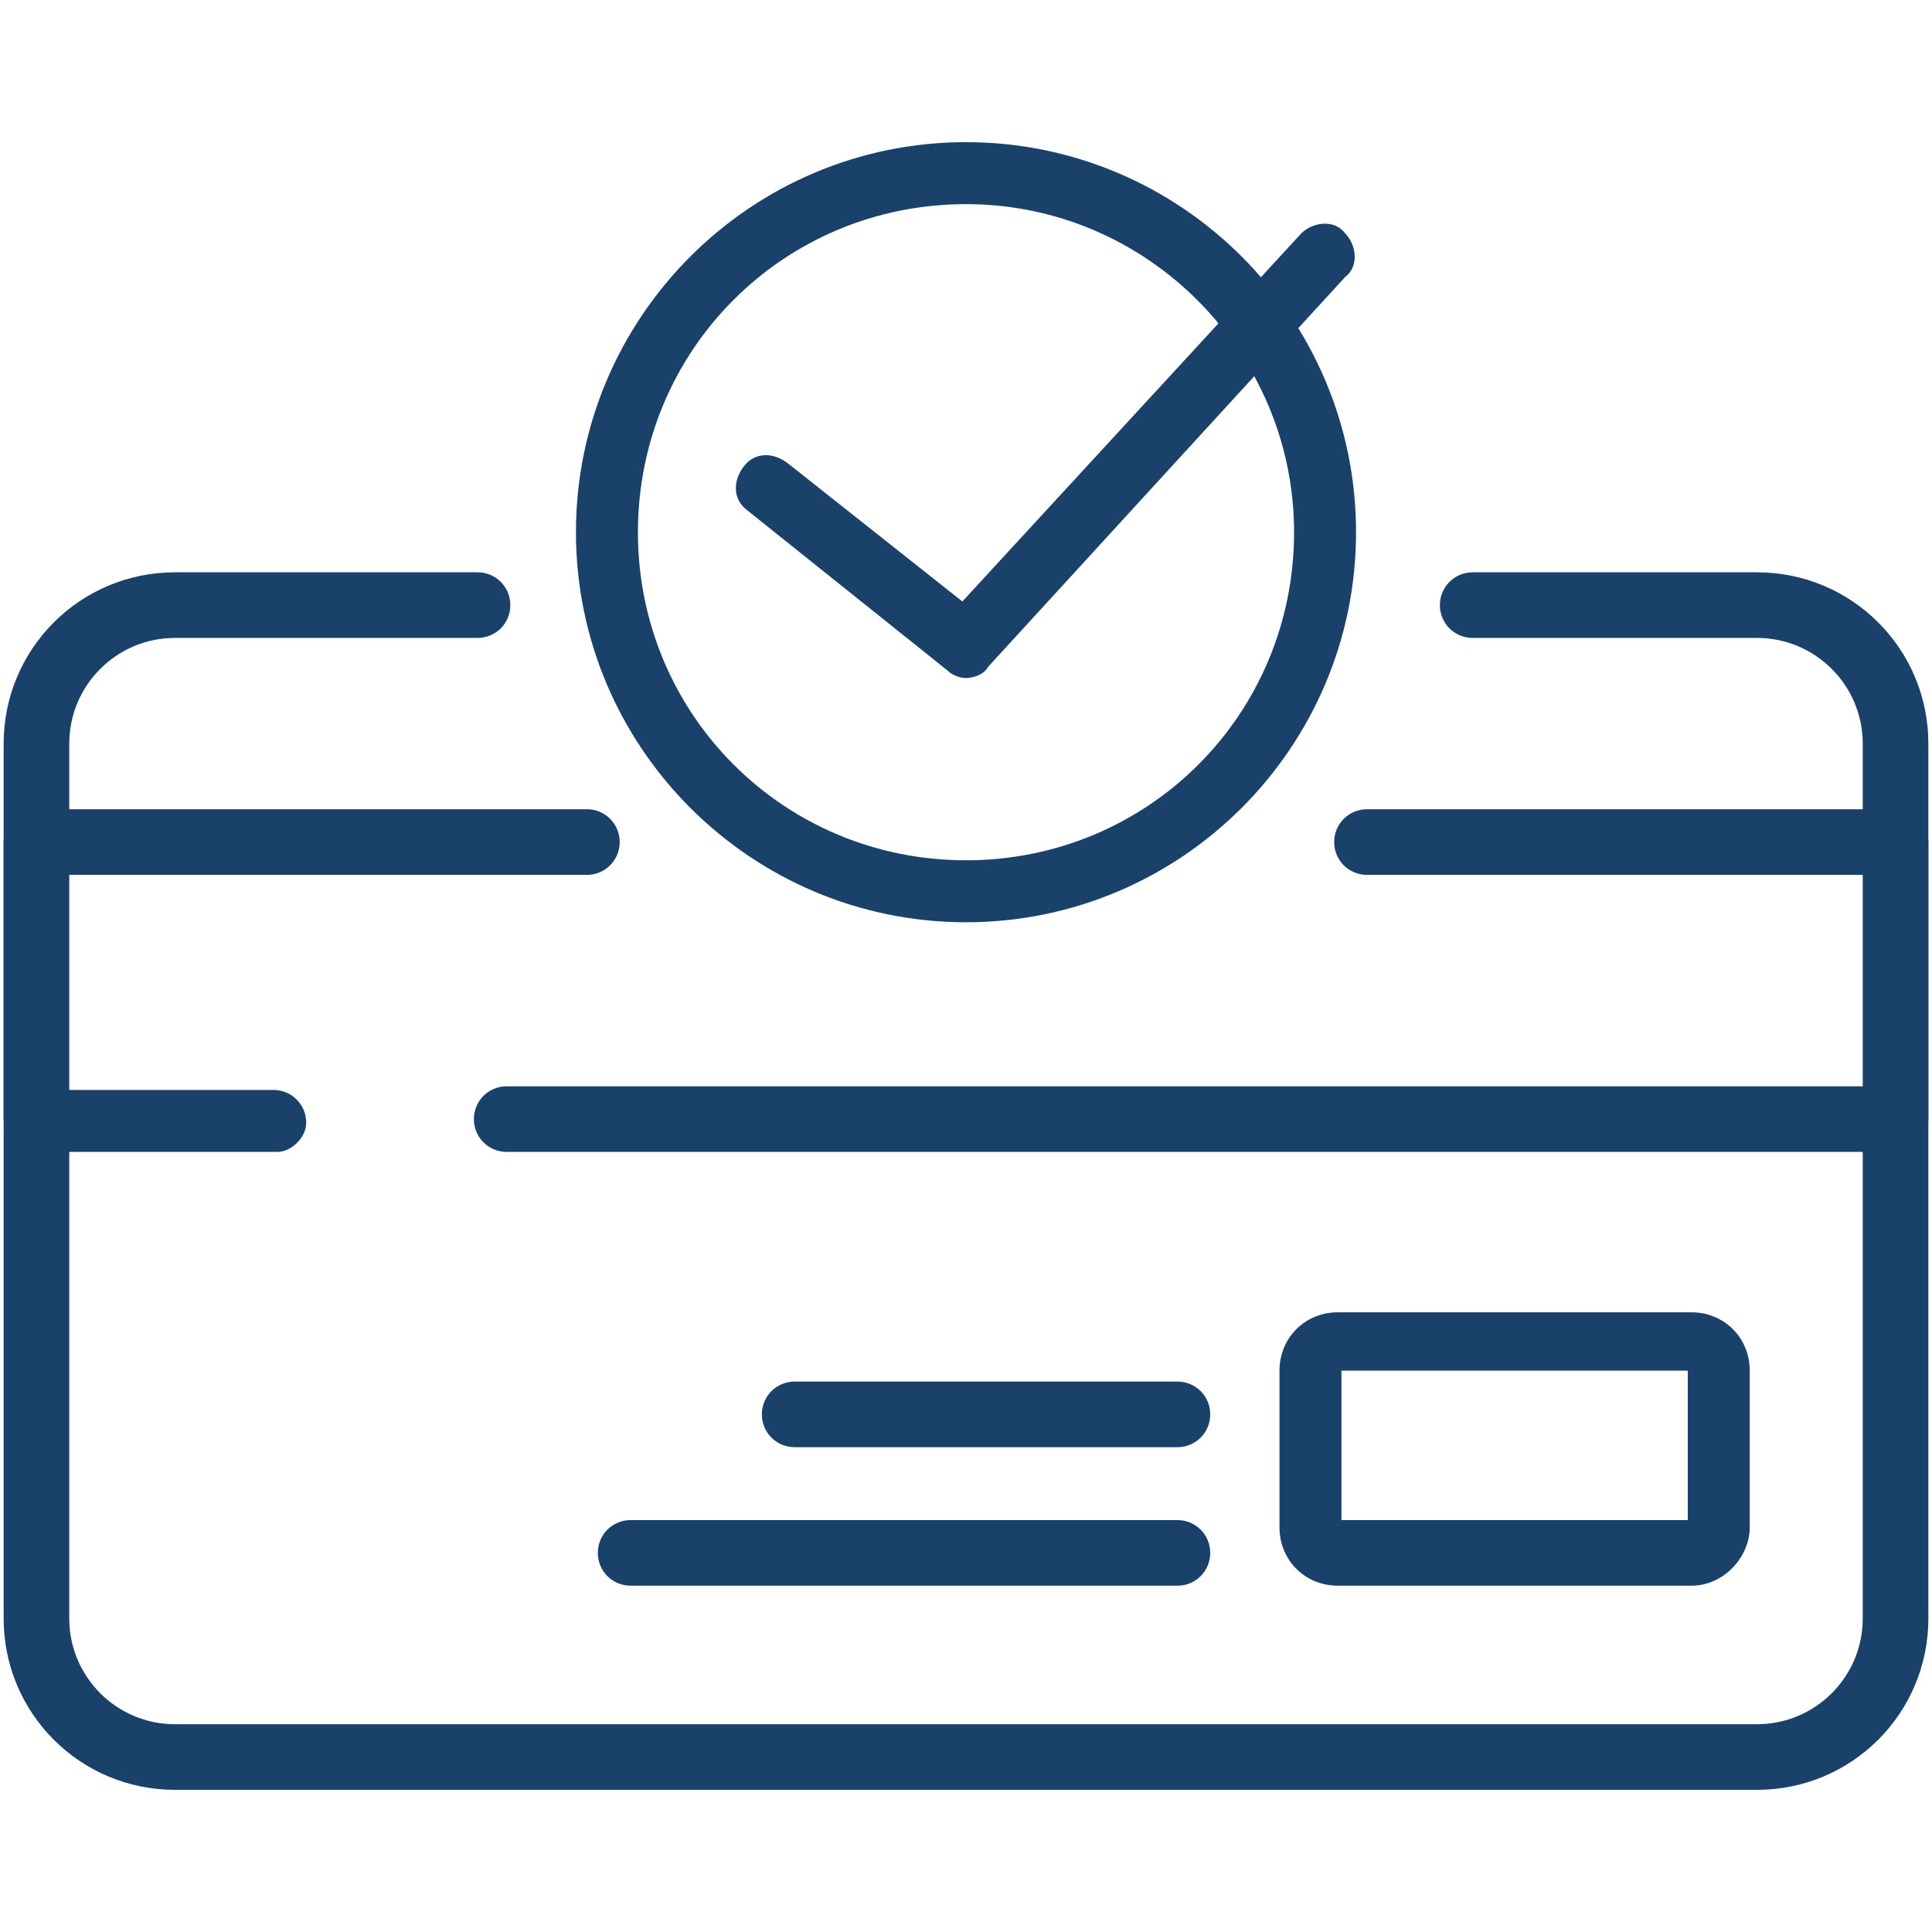
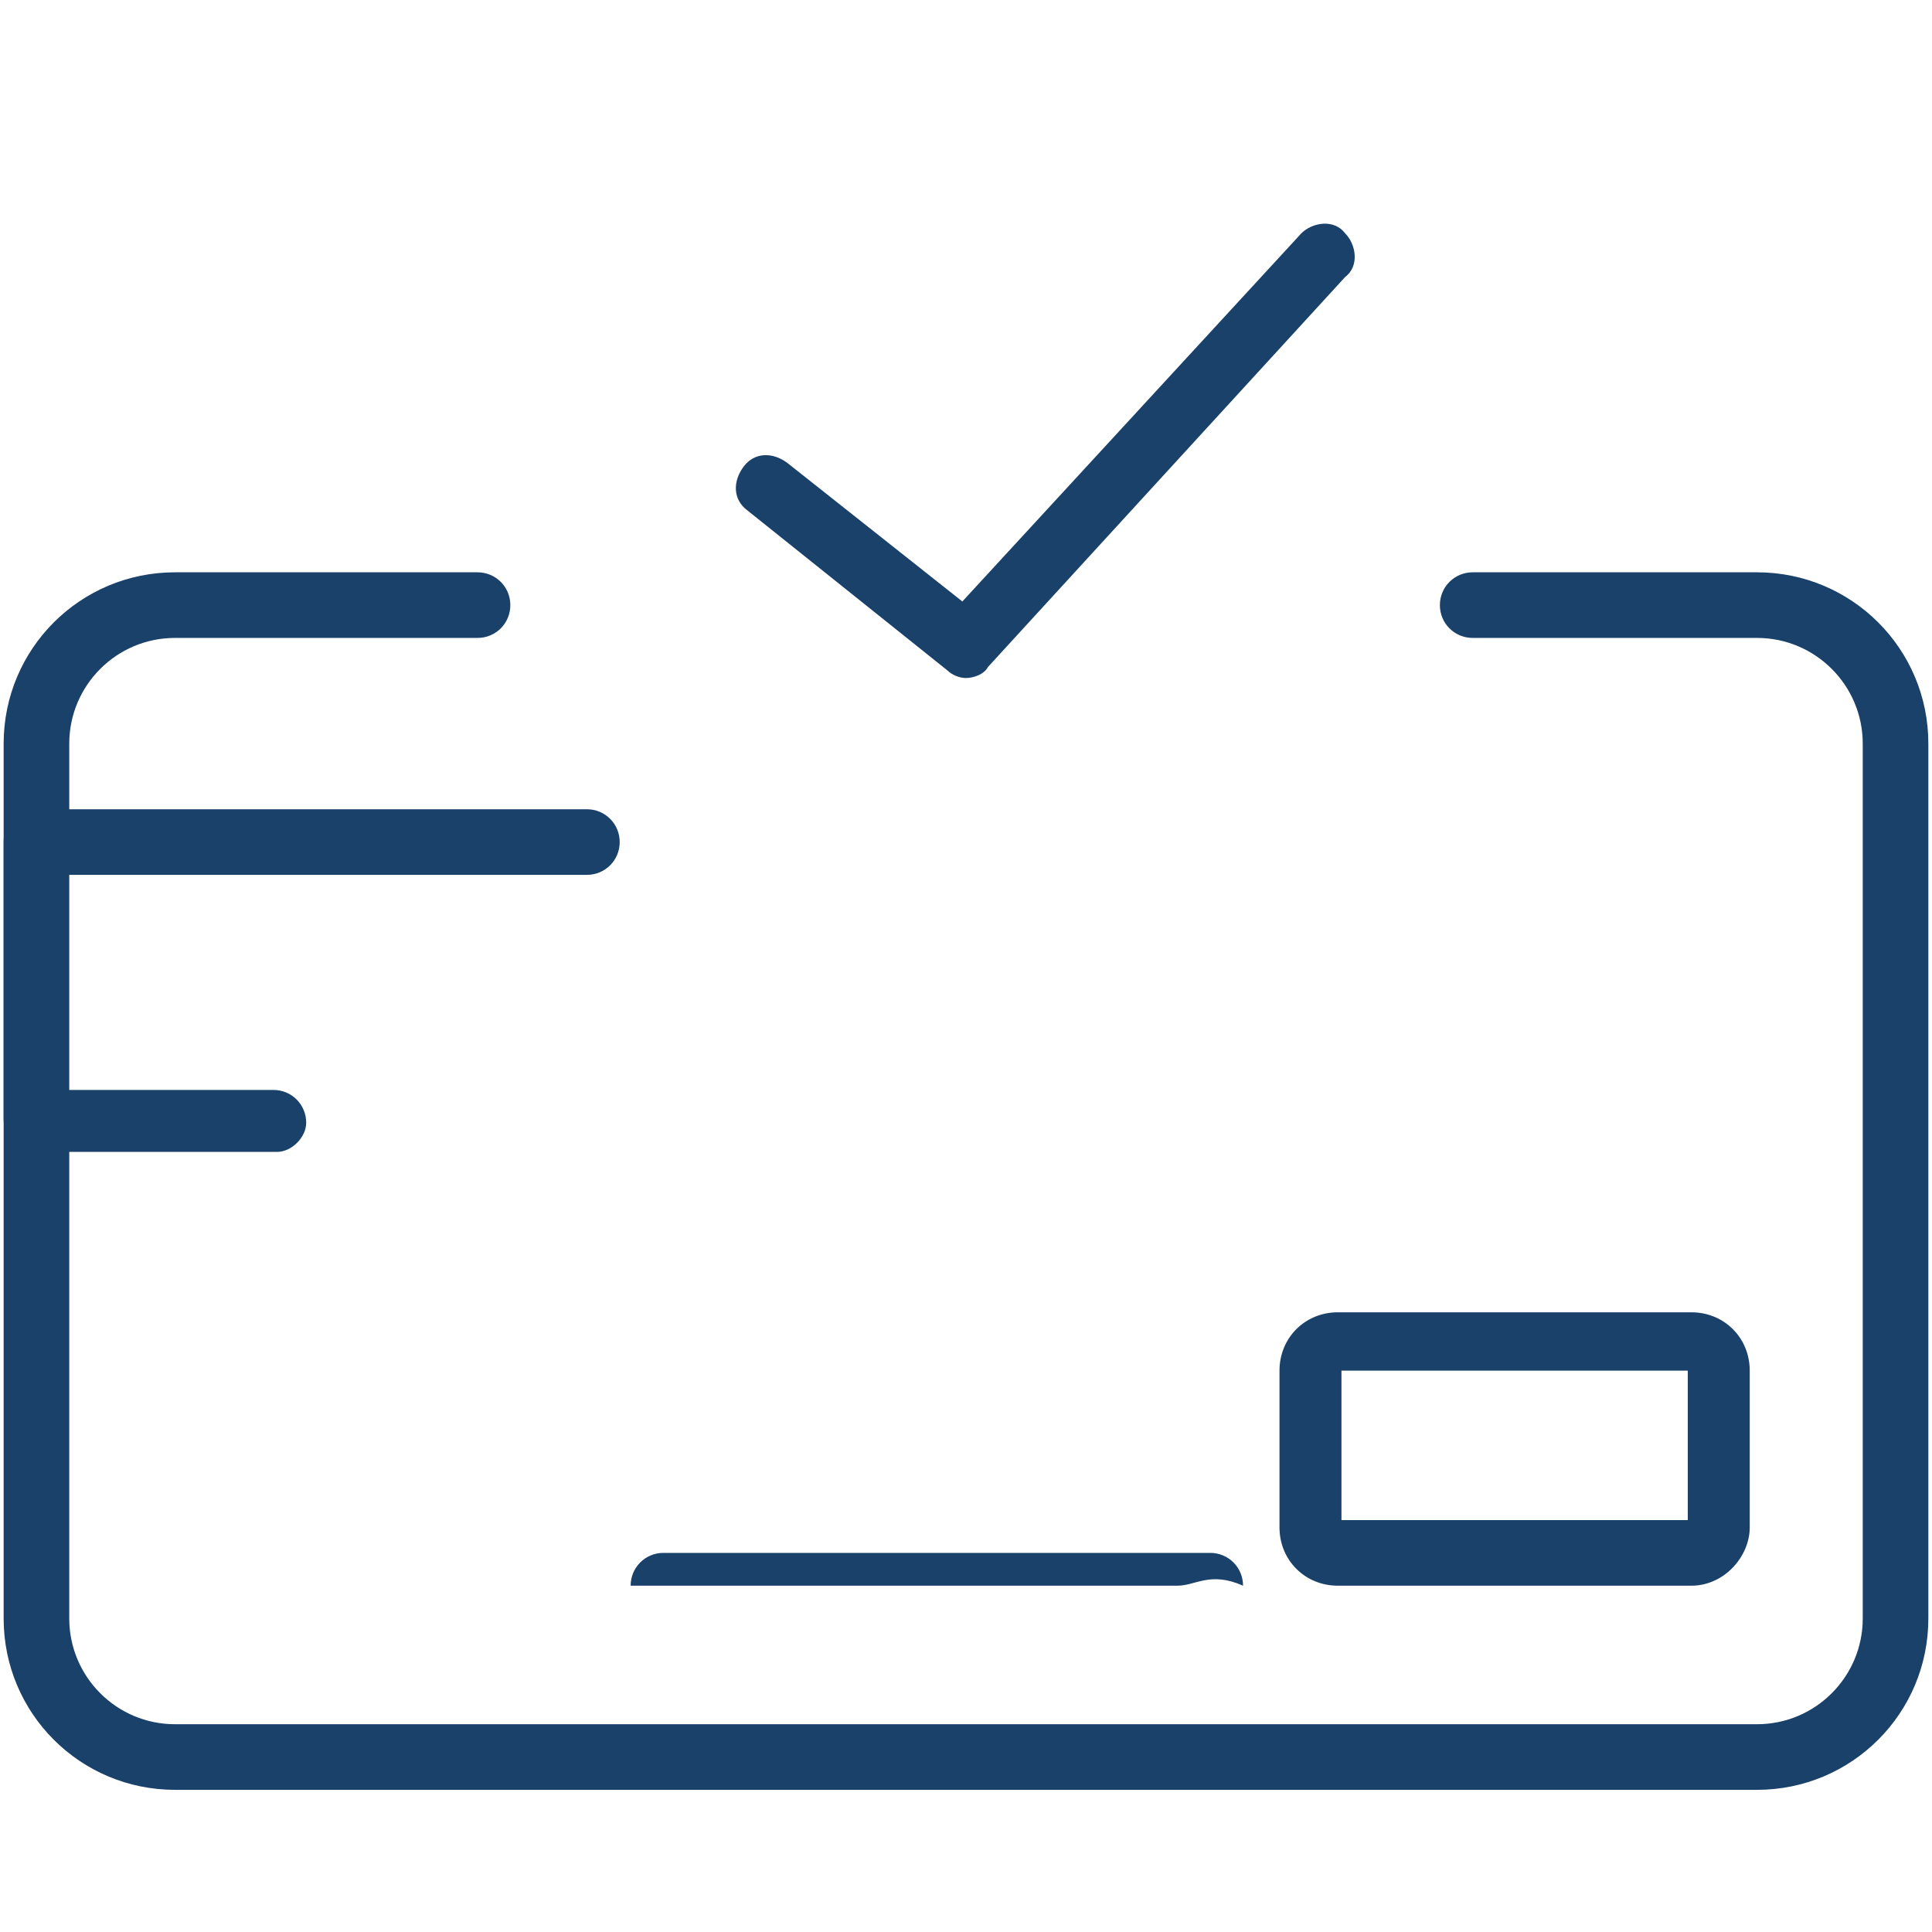
<svg xmlns="http://www.w3.org/2000/svg" version="1.1" id="Layer_1" x="0px" y="0px" viewBox="0 0 53 53" style="enable-background:new 0 0 53 53;" xml:space="preserve">
  <style type="text/css">
	.st0{fill:#C2DFF9;}
	.st1{fill:#636363;}
	.st2{fill:#FCE06B;}
	.st3{fill:#1A416A;}
</style>
  <g>
    <path class="st3" d="M48.2,49.1H4.8c-2.6,0-4.7-2.1-4.7-4.7v-24c0-2.6,2.1-4.7,4.7-4.7h8.3c0.5,0,0.9,0.4,0.9,0.9   c0,0.5-0.4,0.9-0.9,0.9H4.8c-1.6,0-2.9,1.3-2.9,2.9v24c0,1.6,1.3,2.9,2.9,2.9h43.4c1.6,0,2.9-1.3,2.9-2.9v-24   c0-1.6-1.3-2.9-2.9-2.9h-7.8c-0.5,0-0.9-0.4-0.9-0.9c0-0.5,0.4-0.9,0.9-0.9h7.8c2.6,0,4.7,2.1,4.7,4.7v24   C52.9,47,50.8,49.1,48.2,49.1z" />
-     <path class="st3" d="M52,31.6H13.9c-0.5,0-0.9-0.4-0.9-0.9c0-0.5,0.4-0.9,0.9-0.9h37.3V24H37.5c-0.5,0-0.9-0.4-0.9-0.9   c0-0.5,0.4-0.9,0.9-0.9H52c0.5,0,0.9,0.4,0.9,0.9v7.6C52.9,31.2,52.5,31.6,52,31.6z" />
    <path class="st3" d="M7.6,31.6H1c-0.5,0-0.9-0.4-0.9-0.9v-7.6c0-0.5,0.4-0.9,0.9-0.9h15.1c0.5,0,0.9,0.4,0.9,0.9   c0,0.5-0.4,0.9-0.9,0.9H1.8v5.9h5.7c0.5,0,0.9,0.4,0.9,0.9C8.4,31.2,8,31.6,7.6,31.6z" />
    <path class="st3" d="M46.4,43.5h-9.7c-0.9,0-1.6-0.7-1.6-1.6v-4.3c0-0.9,0.7-1.6,1.6-1.6h9.7c0.9,0,1.6,0.7,1.6,1.6v4.3   C48,42.7,47.3,43.5,46.4,43.5z M36.8,41.7h9.5v-4.1h-9.5V41.7z" />
-     <path class="st3" d="M32.3,43.5h-15c-0.5,0-0.9-0.4-0.9-0.9c0-0.5,0.4-0.9,0.9-0.9h15c0.5,0,0.9,0.4,0.9,0.9   C33.2,43.1,32.8,43.5,32.3,43.5z" />
-     <path class="st3" d="M32.3,39.7H21.8c-0.5,0-0.9-0.4-0.9-0.9s0.4-0.9,0.9-0.9h10.5c0.5,0,0.9,0.4,0.9,0.9S32.8,39.7,32.3,39.7z" />
-     <path class="st3" d="M26.5,25.3c-5.9,0-10.7-4.8-10.7-10.7c0-5.9,4.8-10.7,10.7-10.7s10.7,4.8,10.7,10.7   C37.2,20.5,32.4,25.3,26.5,25.3z M26.5,5.6c-5,0-9,4-9,9c0,5,4,9,9,9s9-4,9-9C35.5,9.7,31.5,5.6,26.5,5.6z" />
+     <path class="st3" d="M32.3,43.5h-15c0-0.5,0.4-0.9,0.9-0.9h15c0.5,0,0.9,0.4,0.9,0.9   C33.2,43.1,32.8,43.5,32.3,43.5z" />
    <path class="st3" d="M26.5,18.6c-0.2,0-0.4-0.1-0.5-0.2L20.5,14c-0.4-0.3-0.4-0.8-0.1-1.2c0.3-0.4,0.8-0.4,1.2-0.1l4.8,3.8   l9.3-10.1c0.3-0.3,0.9-0.4,1.2,0c0.3,0.3,0.4,0.9,0,1.2l-9.8,10.7C27,18.5,26.7,18.6,26.5,18.6z" />
  </g>
</svg>